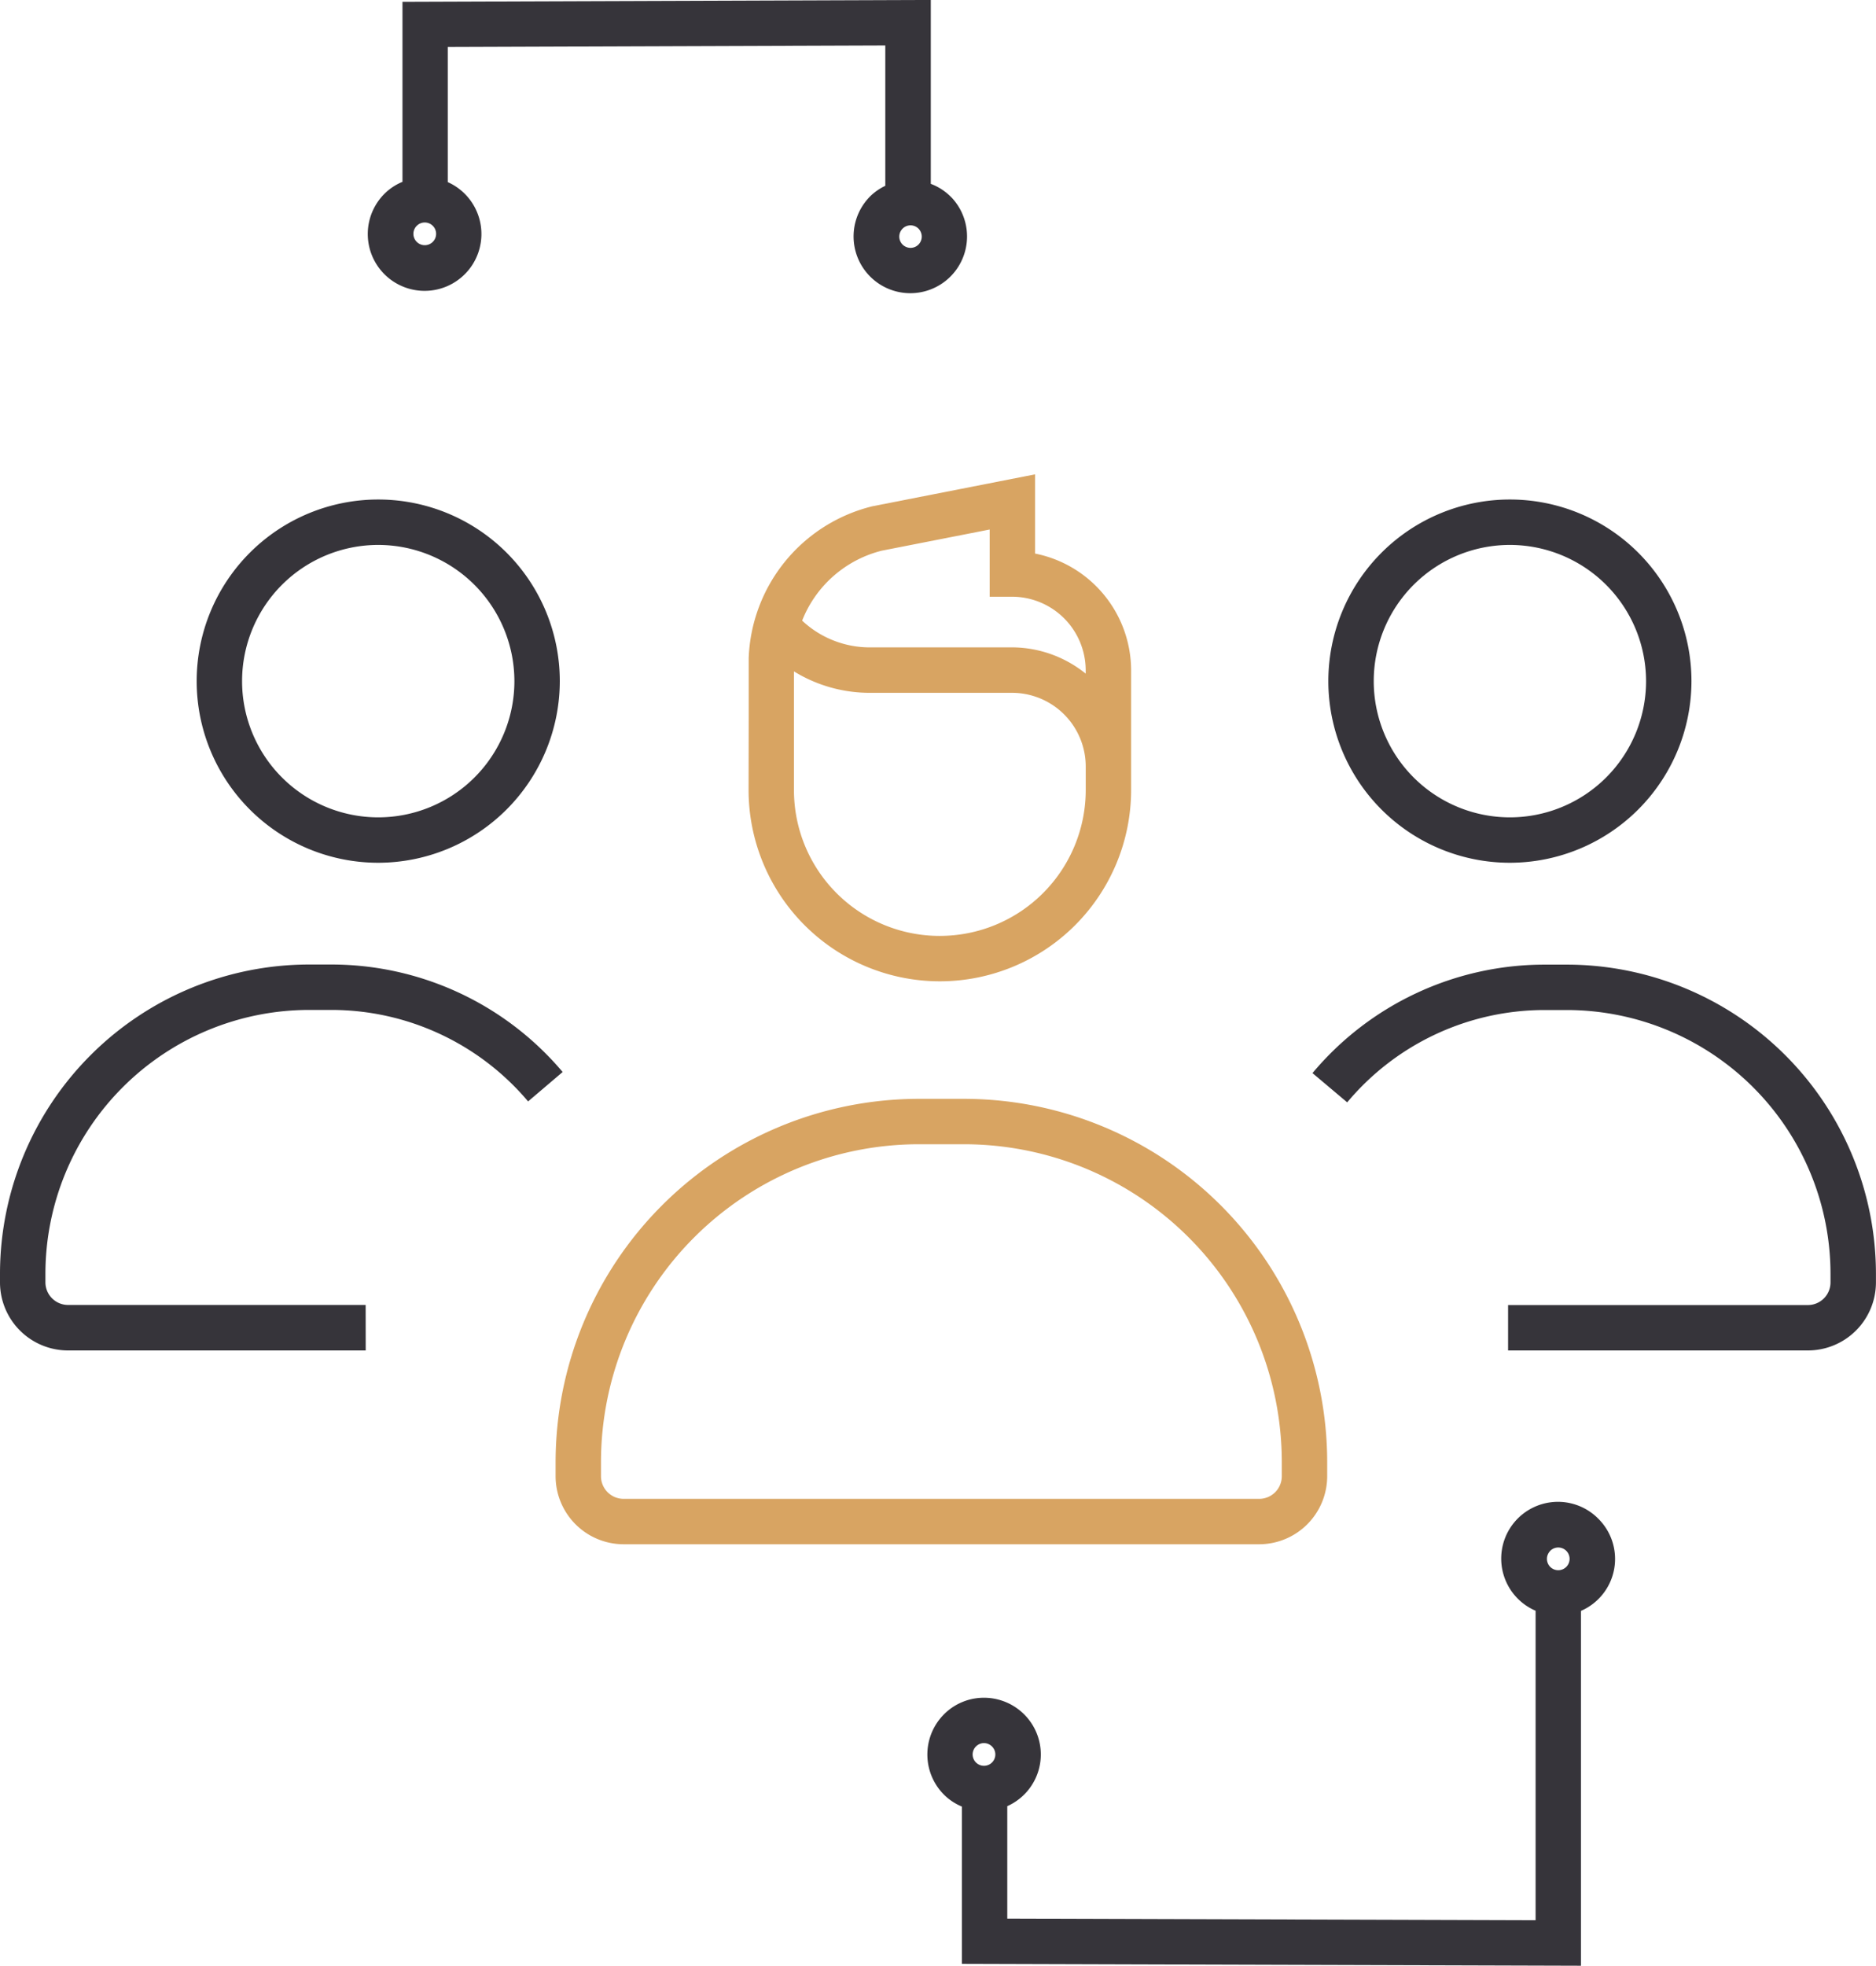
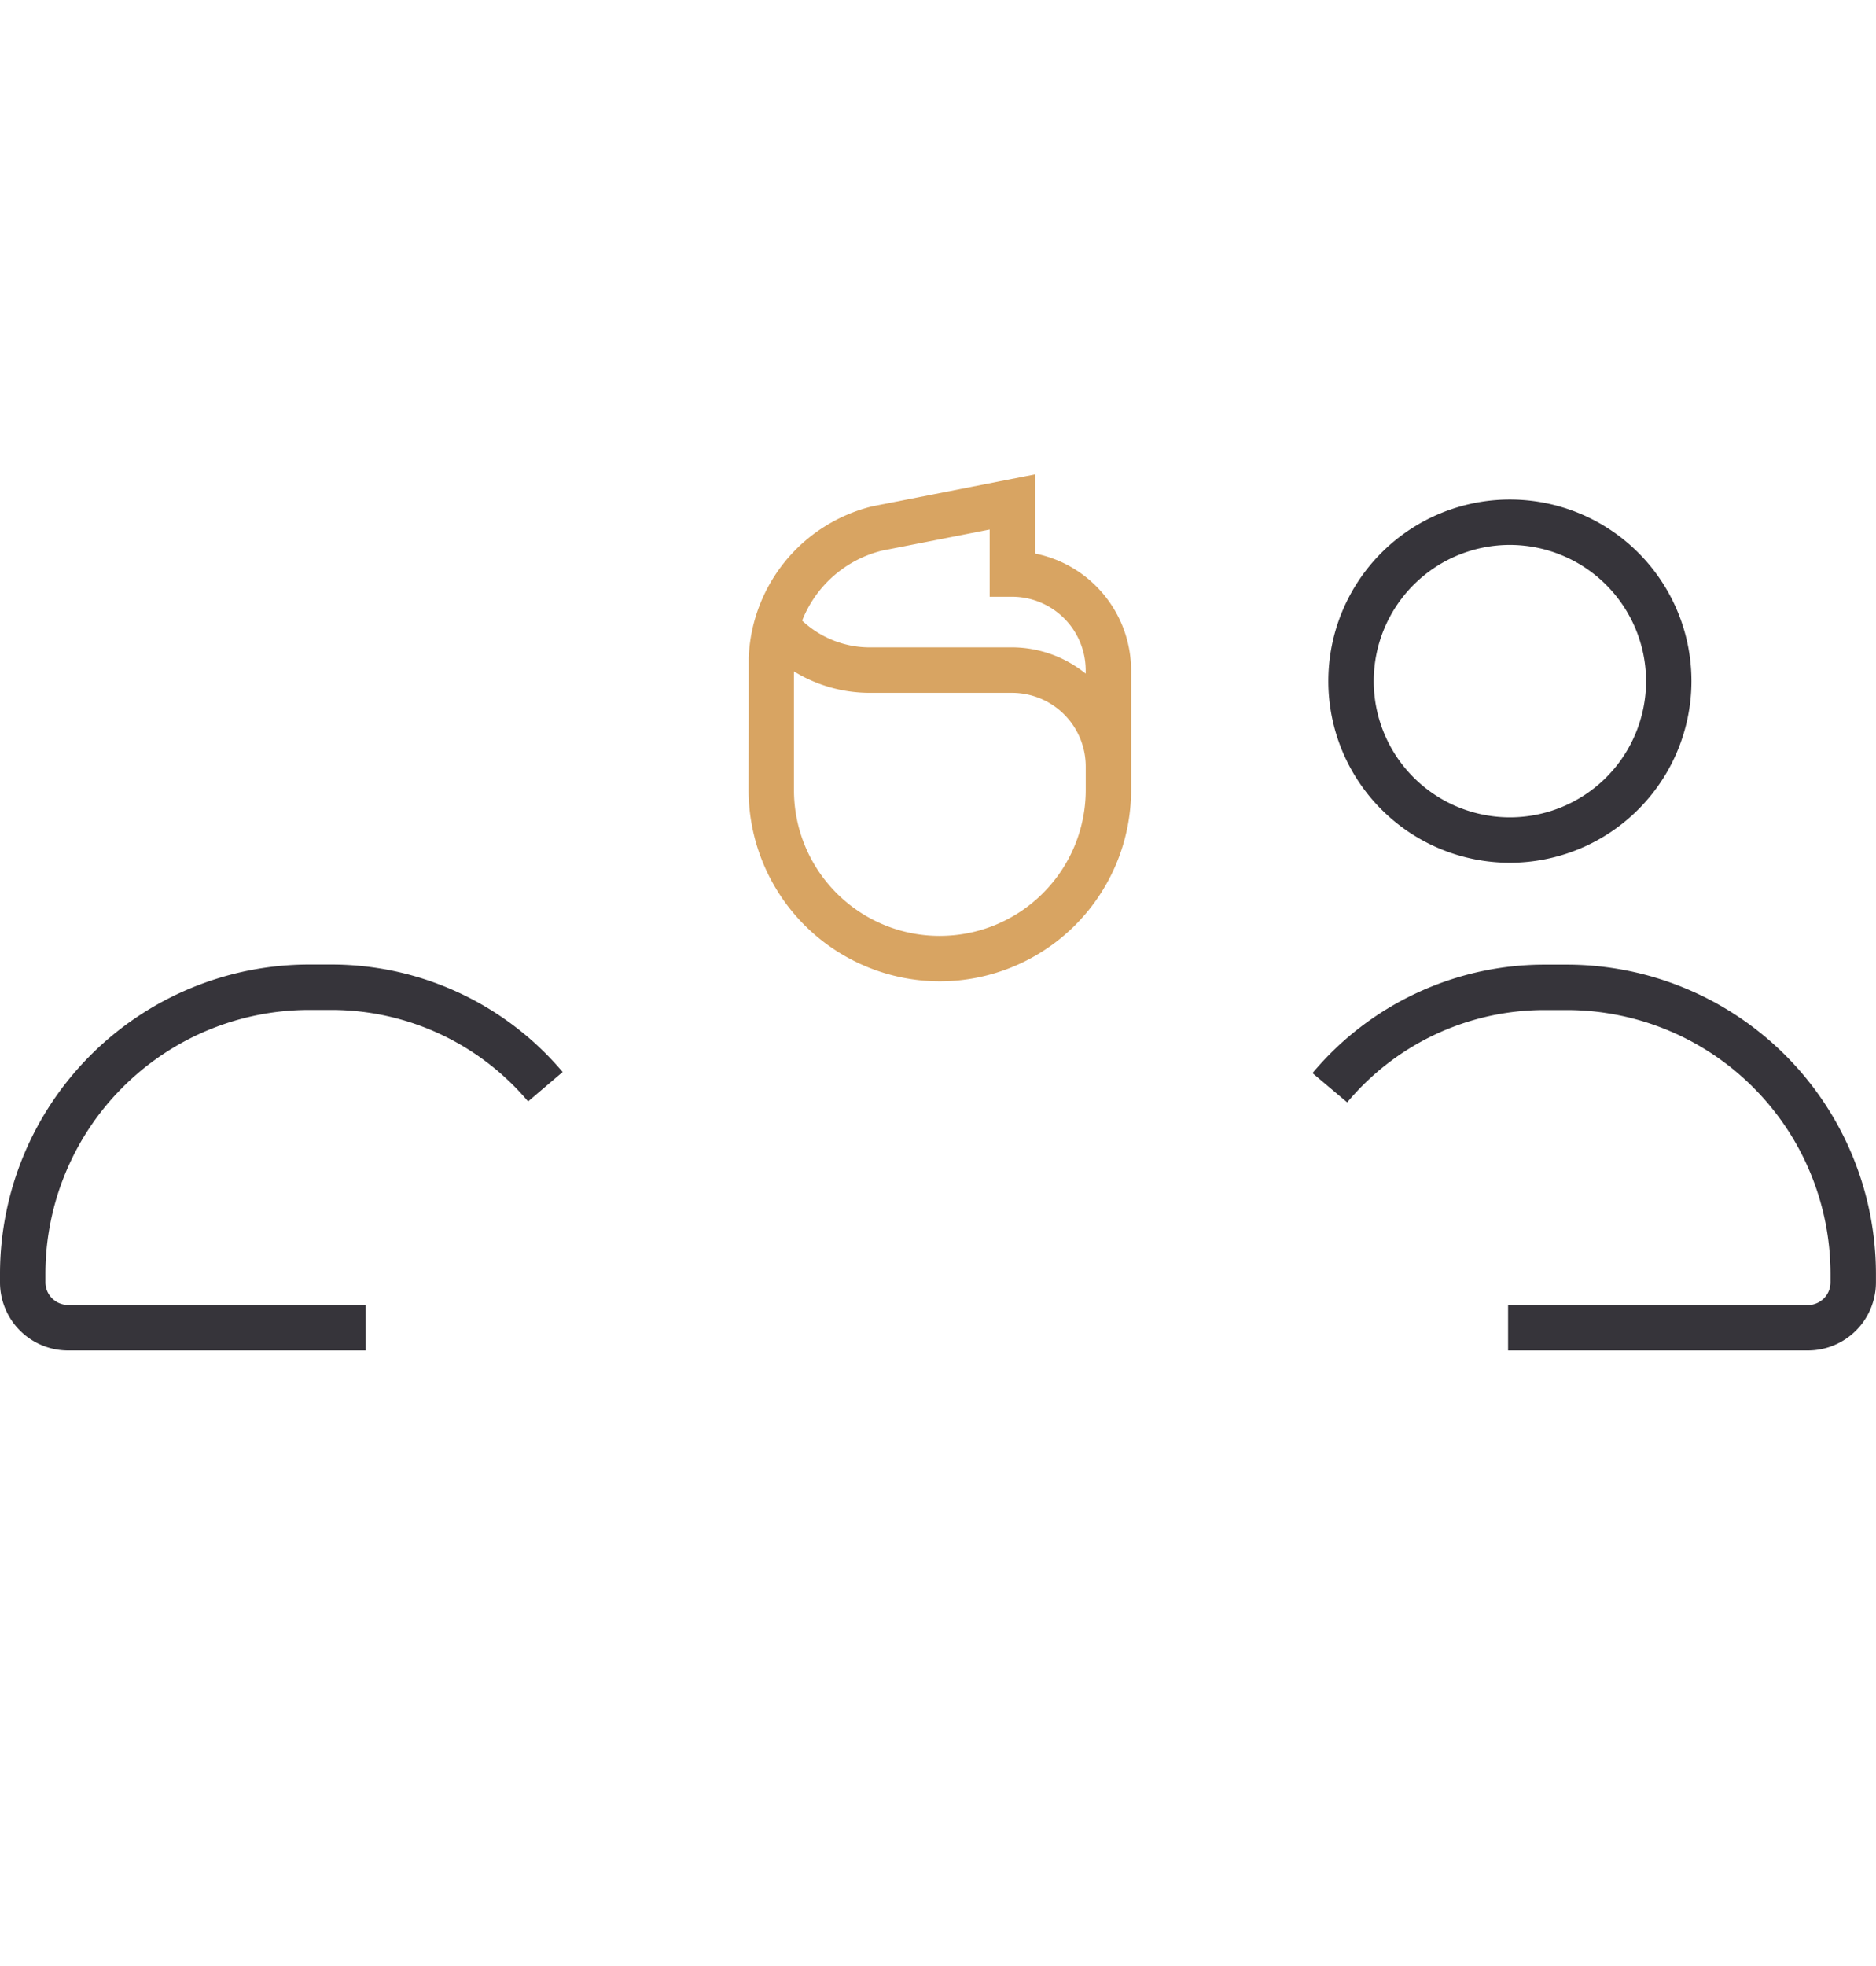
<svg xmlns="http://www.w3.org/2000/svg" width="100" height="104.749" viewBox="0 0 100 104.749">
  <g id="Group_9350" data-name="Group 9350" transform="translate(-598.129 -1519.245)">
    <g id="big_icons" data-name="big icons" transform="translate(598.129 1519.245)">
      <g id="Group_57" data-name="Group 57" transform="translate(0 0)">
-         <path id="Path_196" data-name="Path 196" d="M590.337,494.1H556.46a3.631,3.631,0,0,1-3.627-3.625v-.755a19.375,19.375,0,0,1,19.354-19.354h2.427a19.371,19.371,0,0,1,19.349,19.349v.76A3.63,3.63,0,0,1,590.337,494.1Zm-18.15-21.315a16.955,16.955,0,0,0-16.935,16.935v.755a1.208,1.208,0,0,0,1.207,1.206h33.878a1.207,1.207,0,0,0,1.206-1.206v-.76a16.949,16.949,0,0,0-16.93-16.93Z" transform="translate(-523.217 -411.813)" fill="#d8a462" />
        <path id="Path_197" data-name="Path 197" d="M561.406,462.944a10.2,10.2,0,0,0,10.183,10.17.129.129,0,0,1,.022,0,10.2,10.2,0,0,0,10.186-10.18V459.1h0V456.53a6.358,6.358,0,0,0-5.119-6.209V446.1l-8.666,1.7a8.659,8.659,0,0,0-6.6,8.1v3.2h0Zm10.2,7.751a.069.069,0,0,0-.016,0,7.767,7.767,0,0,1-7.765-7.754v-5.125h0V456.6a7.708,7.708,0,0,0,4.021,1.142q.12,0,.24,0h7.38a3.93,3.93,0,0,1,3.912,3.913h0v1.28A7.777,7.777,0,0,1,571.607,470.694Zm-3.082-20.531,5.733-1.124v3.581l1.207,0a3.929,3.929,0,0,1,3.912,3.91v.188a6.286,6.286,0,0,0-3.91-1.4h-7.474a5.27,5.27,0,0,1-3.731-1.424A6.178,6.178,0,0,1,568.524,450.163Z" transform="translate(-521.503 -420.824)" fill="#d8a462" />
        <path id="Path_198" data-name="Path 198" d="M593.678,466.725a9.678,9.678,0,1,1,9.678-9.678A9.689,9.689,0,0,1,593.678,466.725Zm0-16.936a7.258,7.258,0,1,0,7.258,7.258A7.266,7.266,0,0,0,593.678,449.789Z" transform="translate(-513.193 -420.752)" fill="#36343a" />
-         <path id="Path_199" data-name="Path 199" d="M549.678,466.725a9.678,9.678,0,1,1,9.678-9.678A9.689,9.689,0,0,1,549.678,466.725Zm0-16.936a7.258,7.258,0,1,0,7.258,7.258A7.266,7.266,0,0,0,549.678,449.789Z" transform="translate(-529.516 -420.752)" fill="#36343a" />
-         <path id="Path_200" data-name="Path 200" d="M577.321,439.906a2.984,2.984,0,0,0-1.12-.743v-9.8l-28.162.1v9.592a2.967,2.967,0,0,0-.886.565,3.029,3.029,0,1,0,3.3-.55v-7.2l23.323-.083v7.48a3,3,0,0,0-.734.491,3.024,3.024,0,1,0,4.274.14Zm-27.688,2.369a.605.605,0,0,1-.826-.884.605.605,0,1,1,.826.884Zm25.895.14a.6.6,0,1,1,.028-.855A.607.607,0,0,1,575.528,442.415Z" transform="translate(-526.585 -429.366)" fill="#36343a" />
-         <path id="Path_201" data-name="Path 201" d="M602.9,485.686a3.024,3.024,0,1,0-3.277,4.969v16.491l-28.162-.087v-5.991a3.016,3.016,0,0,0,.83-4.959,3.038,3.038,0,0,0-2.165-.817,3,3,0,0,0-2.11.956,3.029,3.029,0,0,0,.14,4.275,2.976,2.976,0,0,0,.885.567v8.381l33,.1V490.662a3.016,3.016,0,0,0,.858-4.975ZM569.778,497.9h0a.6.6,0,0,1,.421-.191h.019a.592.592,0,0,1,.414.165.6.6,0,0,1,.192.42.605.605,0,1,1-1.048-.393Zm30.61-10.423a.605.605,0,1,1,.029.855A.605.605,0,0,1,600.389,487.48Z" transform="translate(-517.768 -404.825)" fill="#36343a" />
        <path id="Path_202" data-name="Path 202" d="M607.582,485.935H591.595v-2.419h15.987a1.207,1.207,0,0,0,1.2-1.2v-.468a14.07,14.07,0,0,0-14.053-14.053h-1.21a13.722,13.722,0,0,0-10.5,4.92l-1.85-1.559a16.136,16.136,0,0,1,12.352-5.78h1.21a16.49,16.49,0,0,1,16.473,16.473v.468A3.628,3.628,0,0,1,607.582,485.935Z" transform="translate(-511.207 -413.975)" fill="#36343a" />
        <path id="Path_203" data-name="Path 203" d="M553.494,485.935h-15.87A3.628,3.628,0,0,1,534,482.311v-.468a16.491,16.491,0,0,1,16.473-16.473h1.21a16.134,16.134,0,0,1,12.309,5.728l-1.842,1.567a13.724,13.724,0,0,0-10.466-4.875h-1.21a14.069,14.069,0,0,0-14.053,14.053v.468a1.208,1.208,0,0,0,1.2,1.2h15.87Z" transform="translate(-534 -413.975)" fill="#36343a" />
      </g>
    </g>
  </g>
</svg>